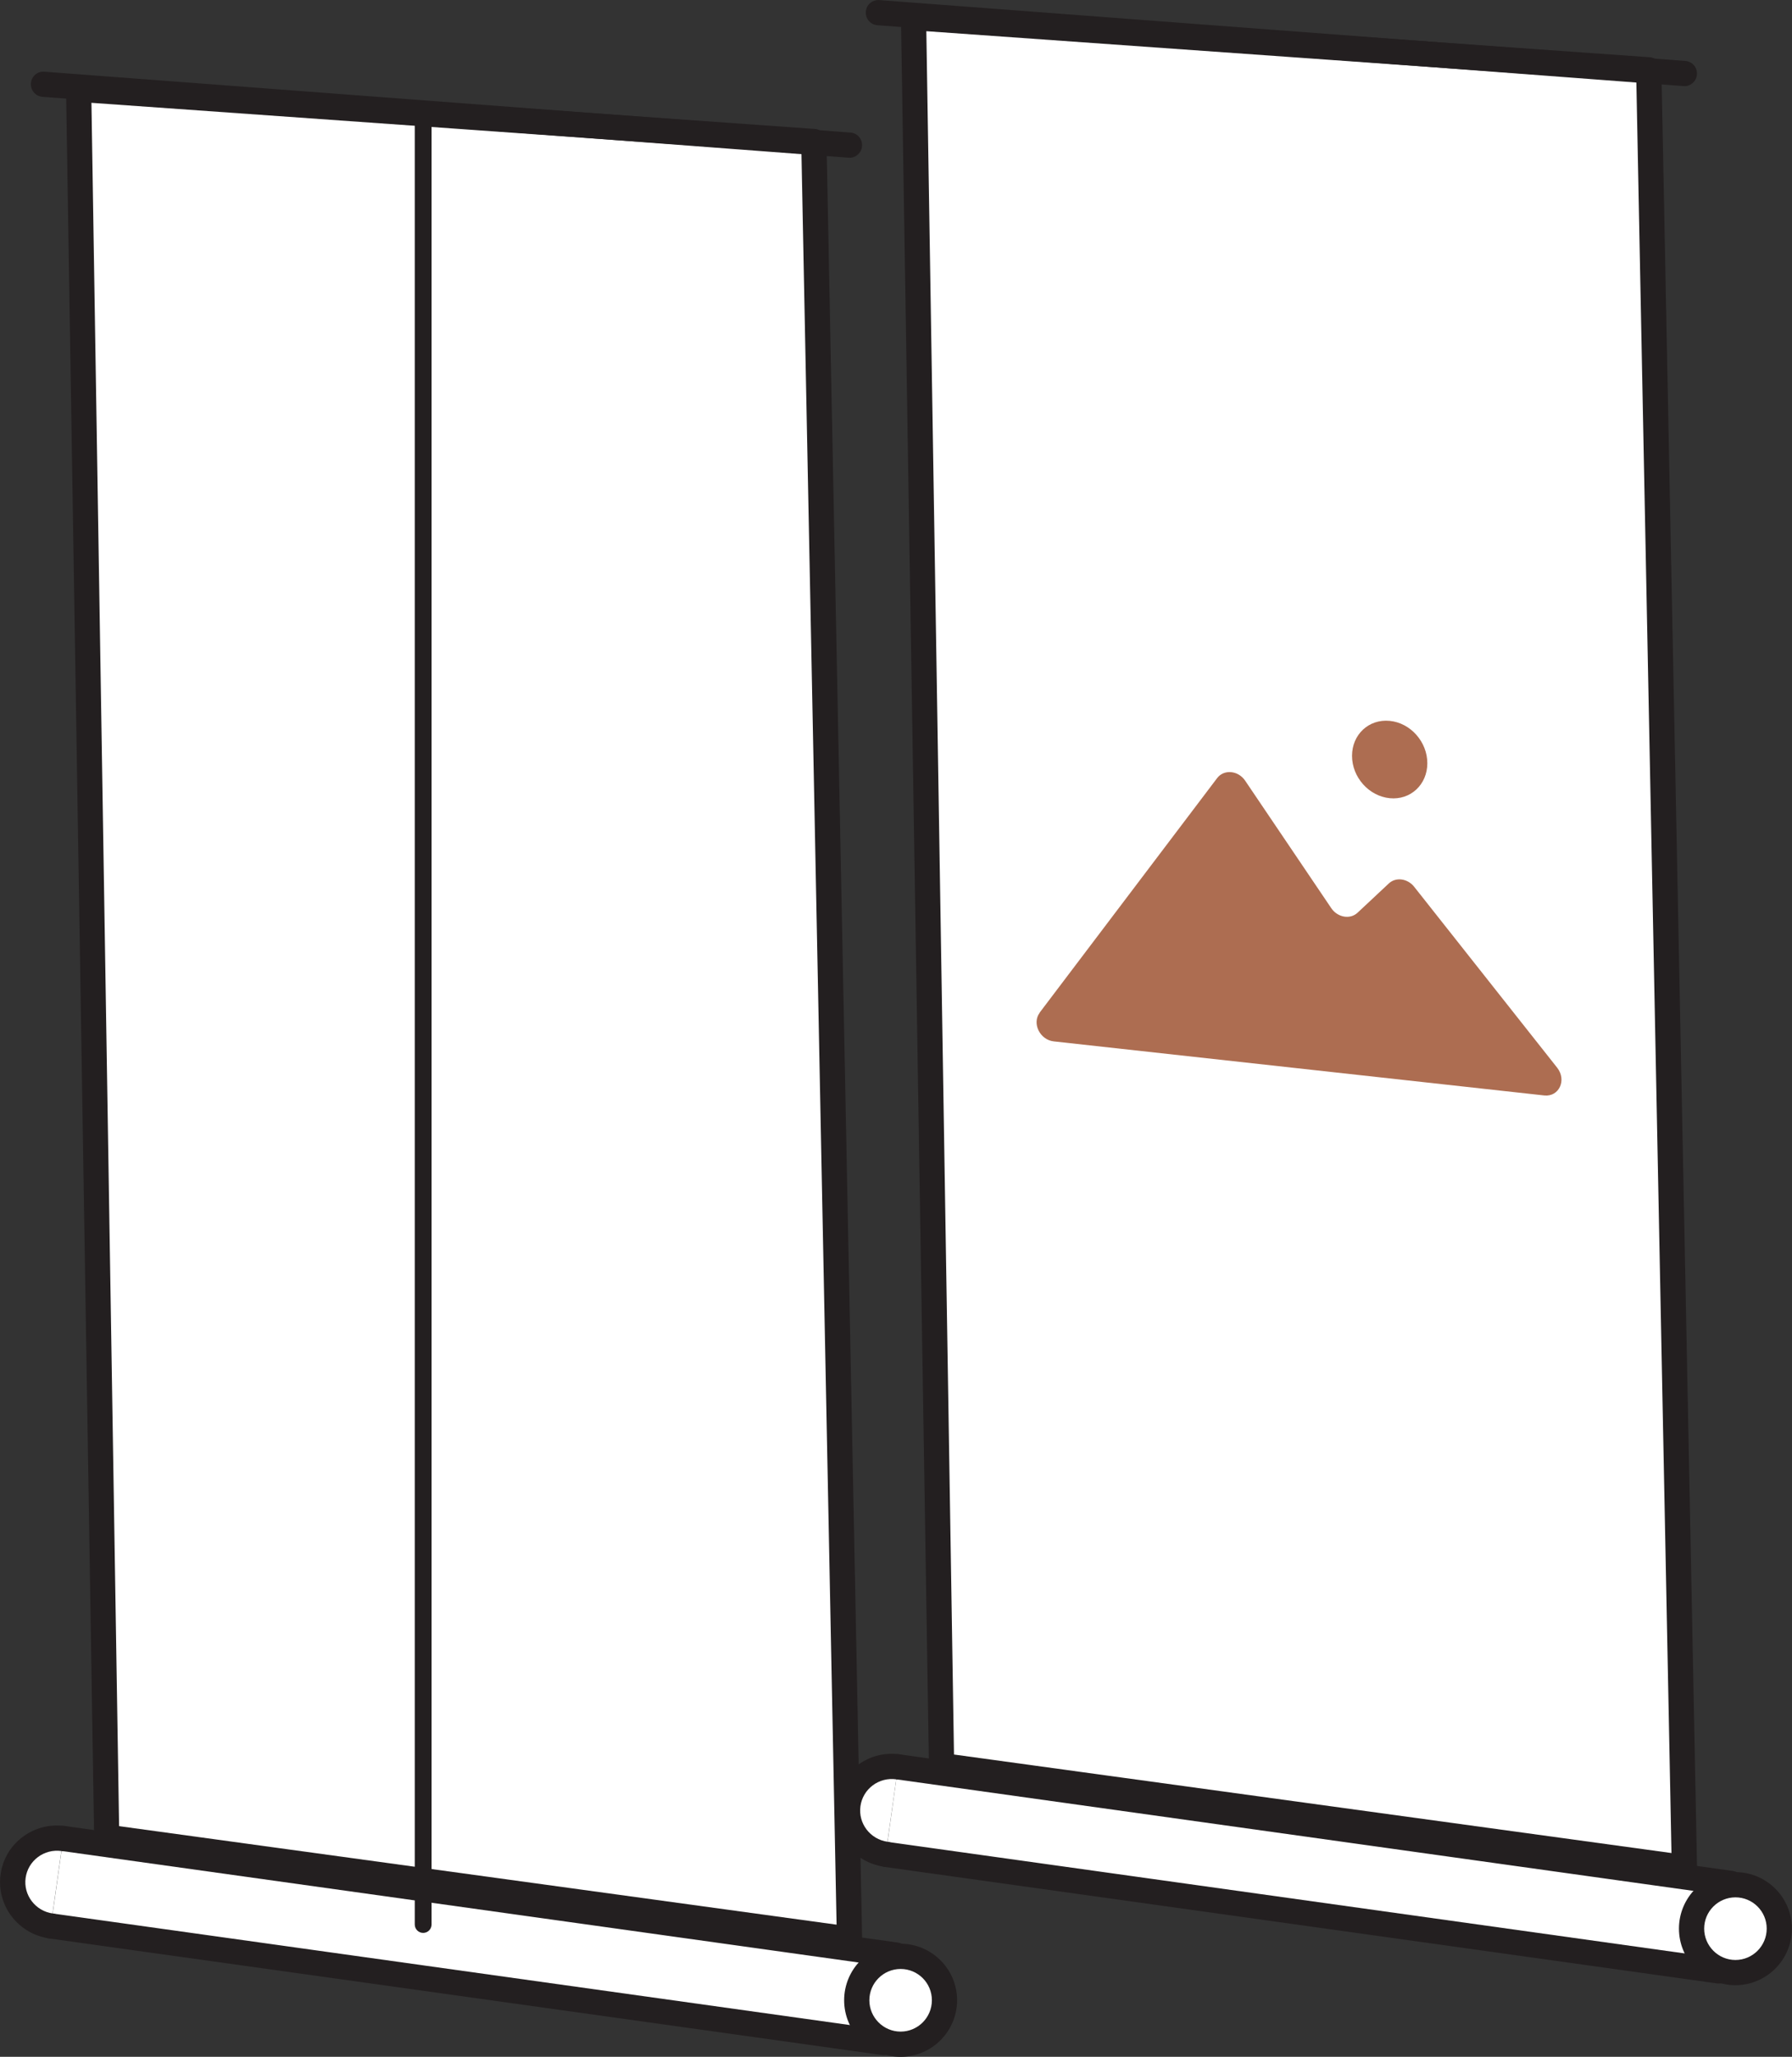
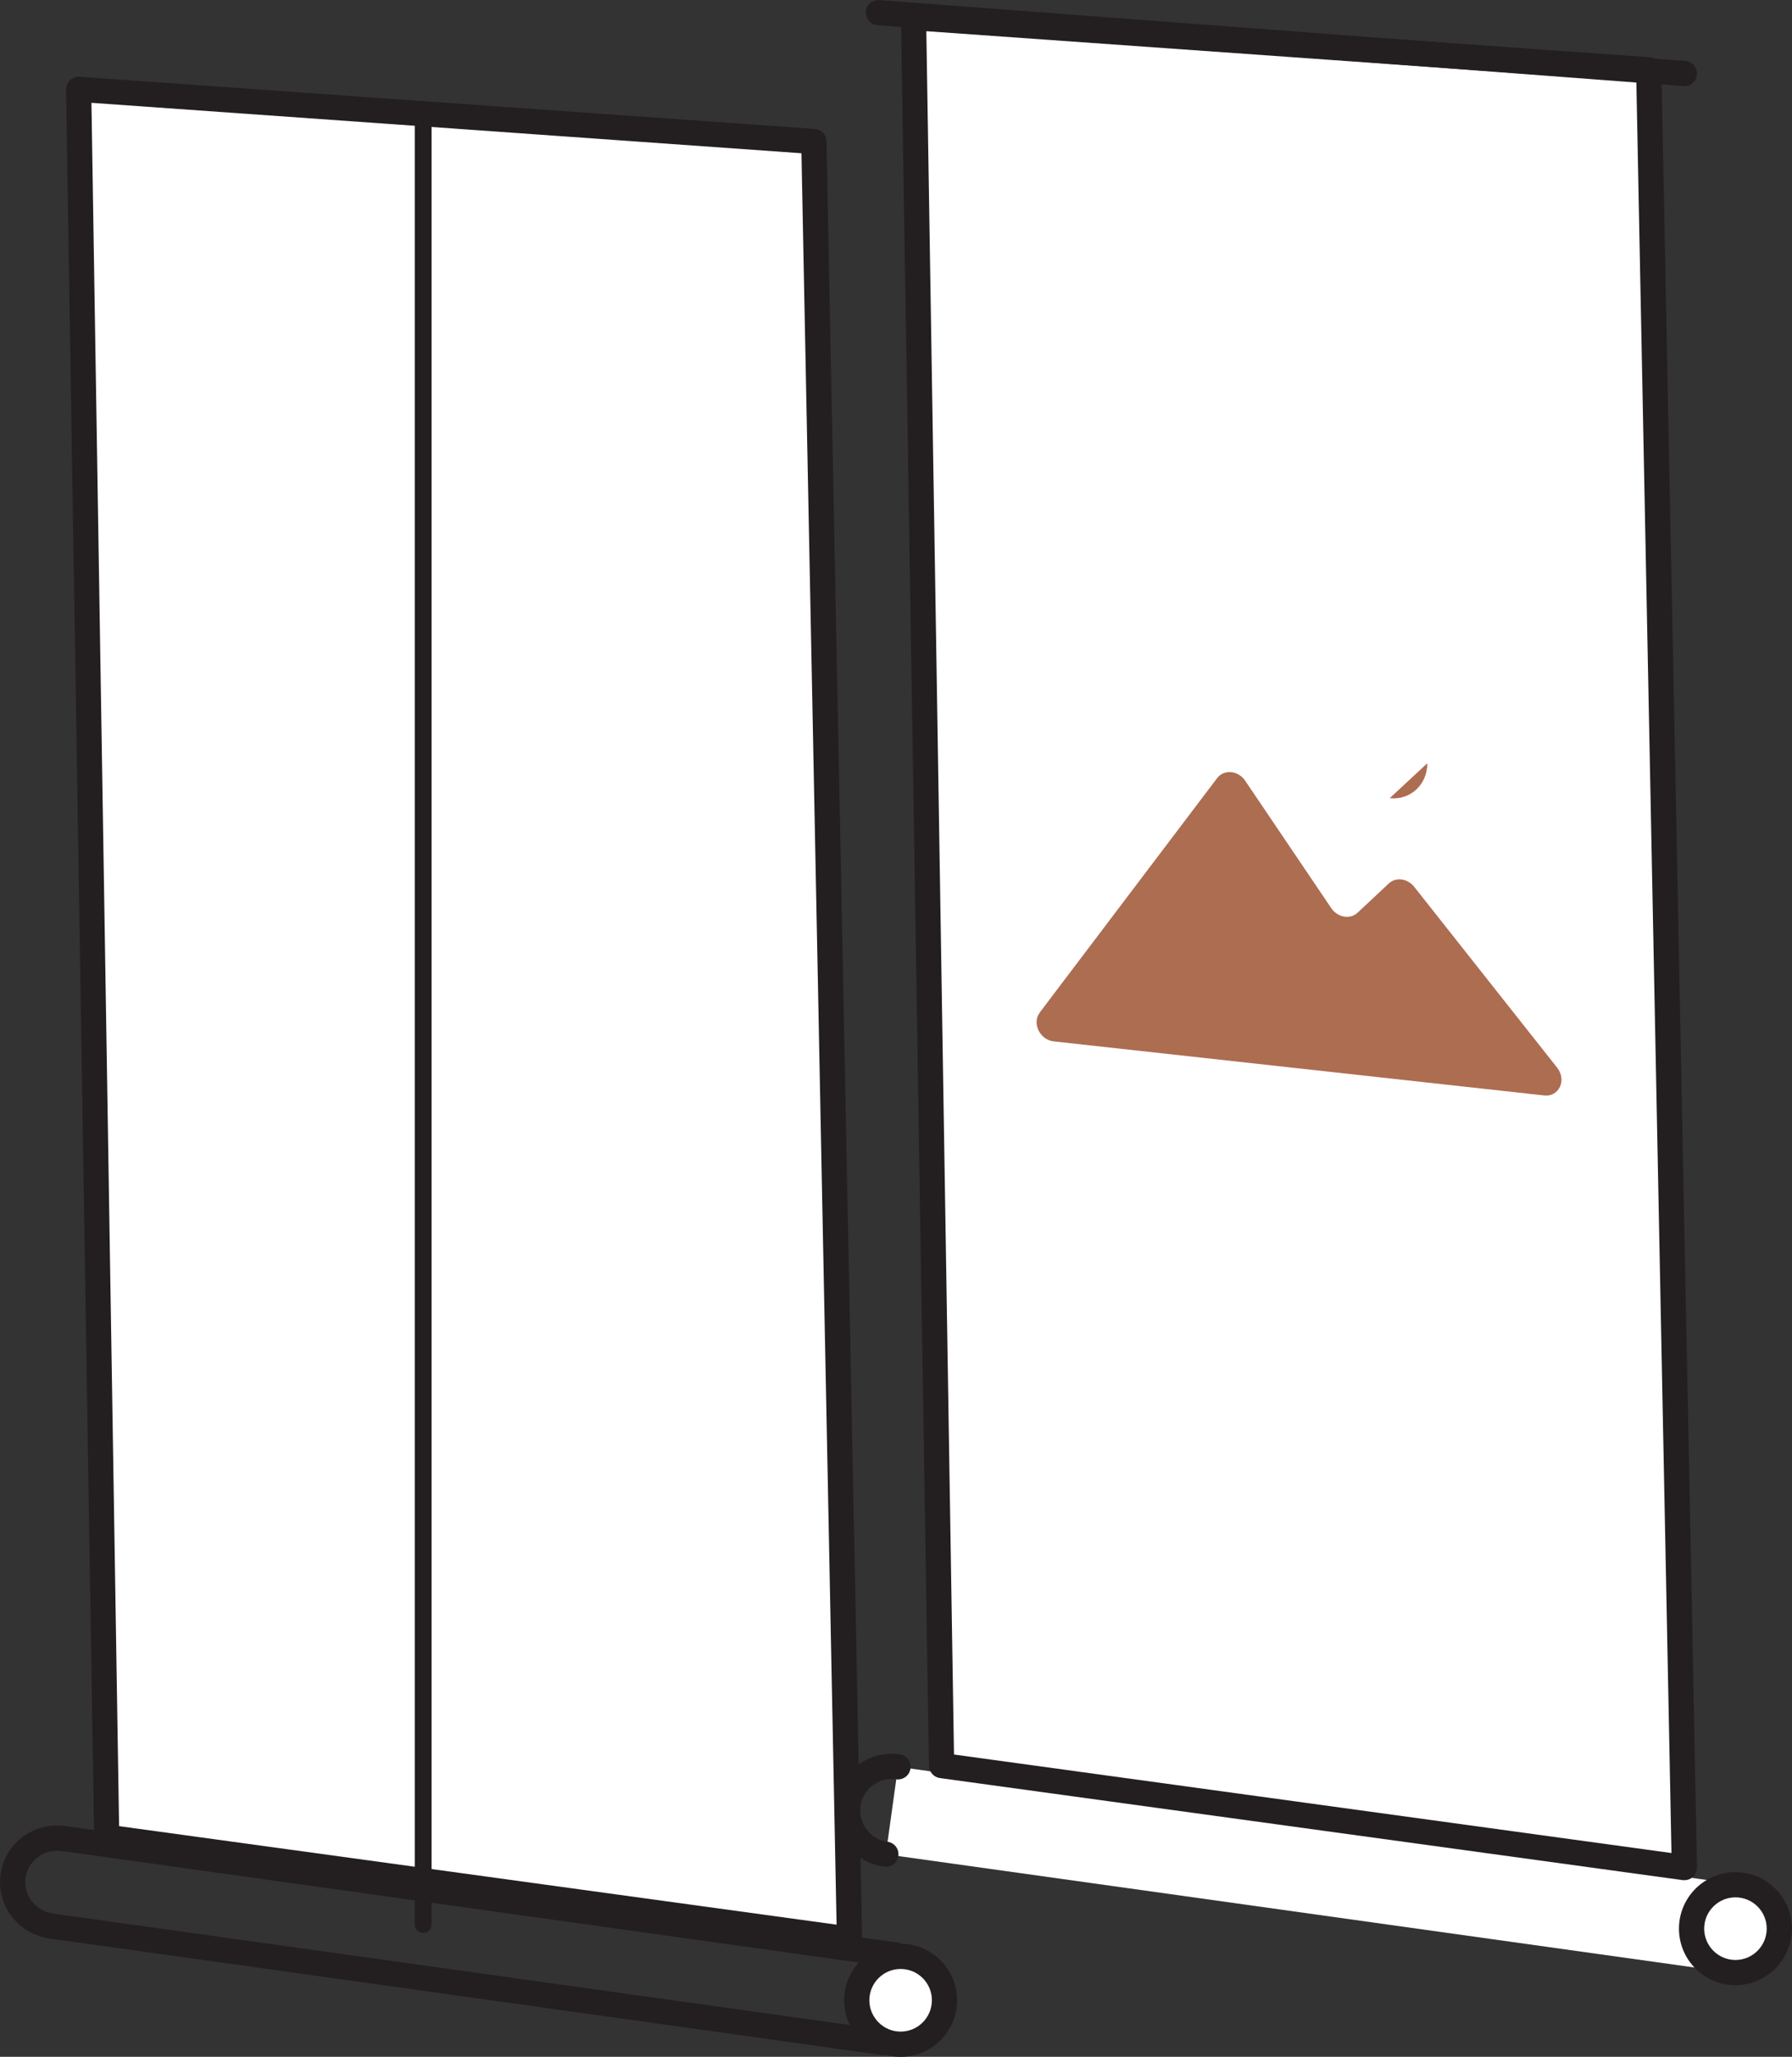
<svg xmlns="http://www.w3.org/2000/svg" id="Layer_2" viewBox="0 0 213.22 244.67">
  <rect x="0" y="0" width="213.22" height="244.67" fill="#333333" stroke="none" />
  <defs>
    <style>
      .cls-1 {
        fill: #231f20;
      }

      .cls-2 {
        fill: #fff;
      }

      .cls-3 {
        fill: #ad6d51;
      }
    </style>
  </defs>
  <g id="Layer_3">
    <g>
      <g>
        <g>
-           <polyline class="cls-2" points="7.52 218.7 106.64 232.57 105.19 242.97 6.06 229.1" />
          <path class="cls-1" d="M105.19,244.47c-.07,0-.14,0-.21-.01l-99.13-13.87c-.82-.11-1.39-.87-1.28-1.69s.88-1.39,1.69-1.28l97.64,13.66,1.04-7.44-97.64-13.66c-.82-.11-1.39-.87-1.28-1.69s.88-1.39,1.69-1.28l99.13,13.87c.82.11,1.39.87,1.28,1.69l-1.46,10.41c-.05.39-.26.75-.58.99-.26.2-.58.3-.9.3Z" />
        </g>
        <g>
          <circle class="cls-2" cx="107.16" cy="237.95" r="5.22" />
          <path class="cls-1" d="M107.16,244.67c-3.71,0-6.72-3.02-6.72-6.73s3.02-6.72,6.72-6.72,6.72,3.02,6.72,6.72-3.02,6.73-6.72,6.73ZM107.16,234.22c-2.05,0-3.72,1.67-3.72,3.72s1.67,3.73,3.72,3.73,3.72-1.67,3.72-3.73-1.67-3.72-3.72-3.72Z" />
        </g>
        <g>
-           <path class="cls-2" d="M6.05,229.09c-2.89-.4-4.9-3.06-4.5-5.93s3.07-4.87,5.96-4.46" />
          <path class="cls-1" d="M6.06,230.59c-.07,0-.14,0-.21-.01-3.7-.52-6.3-3.94-5.78-7.62.25-1.79,1.18-3.37,2.63-4.45,1.44-1.08,3.23-1.54,5.02-1.29.82.11,1.39.87,1.28,1.69-.11.82-.87,1.4-1.69,1.28-1-.14-2,.12-2.8.72-.8.6-1.32,1.48-1.46,2.47-.29,2.05,1.16,3.95,3.23,4.24.82.11,1.39.87,1.28,1.69-.1.75-.75,1.29-1.48,1.29Z" />
        </g>
      </g>
      <g>
        <polygon class="cls-2" points="96.84 16.83 9.36 10.62 12.69 218.54 101.08 230.68 96.84 16.83" />
        <path class="cls-1" d="M101.08,232.18c-.07,0-.14,0-.2-.01l-88.38-12.14c-.73-.1-1.28-.72-1.3-1.46L7.86,10.65c0-.42.16-.83.47-1.11.3-.29.71-.45,1.14-.41l87.48,6.21c.77.05,1.38.69,1.39,1.47l4.24,213.85c0,.44-.17.86-.5,1.15-.28.25-.63.38-1,.38ZM14.17,217.23l85.37,11.72-4.18-210.72L10.88,12.23l3.29,205Z" />
      </g>
      <g>
        <line class="cls-2" x1="5.18" y1="10.02" x2="101.08" y2="17.26" />
-         <path class="cls-1" d="M101.08,18.76s-.08,0-.12,0L5.06,11.52c-.83-.06-1.44-.78-1.38-1.61.06-.83.77-1.45,1.61-1.38l95.9,7.24c.83.06,1.44.78,1.38,1.61-.06.79-.72,1.39-1.49,1.39Z" />
      </g>
      <path class="cls-1" d="M50.35,229.93c-.55,0-1-.45-1-1V13.64c0-.55.45-1,1-1s1,.45,1,1v215.29c0,.55-.45,1-1,1Z" />
      <g>
        <g>
          <g>
            <polyline class="cls-2" points="106.85 210.17 205.98 224.04 204.52 234.45 105.4 220.58" />
-             <path class="cls-1" d="M204.52,235.95c-.07,0-.14,0-.21-.01l-99.13-13.87c-.82-.11-1.39-.87-1.28-1.69s.88-1.39,1.69-1.28l97.64,13.66,1.04-7.44-97.64-13.66c-.82-.11-1.39-.87-1.28-1.69.11-.82.88-1.39,1.69-1.28l99.13,13.87c.82.11,1.39.87,1.28,1.69l-1.46,10.41c-.05.39-.26.75-.58.99-.26.2-.58.3-.9.3Z" />
          </g>
          <g>
            <circle class="cls-2" cx="206.49" cy="229.42" r="5.22" />
            <path class="cls-1" d="M206.49,236.15c-3.71,0-6.72-3.02-6.72-6.73s3.02-6.72,6.72-6.72,6.72,3.02,6.72,6.72-3.02,6.73-6.72,6.73ZM206.49,225.7c-2.05,0-3.72,1.67-3.72,3.72s1.67,3.73,3.72,3.73,3.72-1.67,3.72-3.73-1.67-3.72-3.72-3.72Z" />
          </g>
          <g>
-             <path class="cls-2" d="M105.39,220.56c-2.89-.4-4.9-3.06-4.5-5.93.4-2.87,3.07-4.87,5.96-4.46" />
            <path class="cls-1" d="M105.39,222.06c-.07,0-.14,0-.21-.01-3.7-.52-6.3-3.94-5.78-7.62.25-1.79,1.18-3.37,2.63-4.45,1.45-1.08,3.23-1.54,5.02-1.29.82.11,1.39.87,1.28,1.69-.11.82-.87,1.39-1.69,1.28-1-.14-2,.12-2.8.72-.8.6-1.32,1.48-1.46,2.47-.29,2.05,1.16,3.95,3.23,4.24.82.11,1.39.87,1.28,1.69-.1.75-.75,1.29-1.48,1.29Z" />
          </g>
        </g>
        <g>
          <polygon class="cls-2" points="196.17 8.31 108.69 2.1 112.03 210.02 200.41 222.16 196.17 8.31" />
          <path class="cls-1" d="M200.41,223.66c-.07,0-.14,0-.2-.01l-88.38-12.14c-.73-.1-1.28-.72-1.3-1.46L107.2,2.12c0-.42.16-.83.47-1.11.3-.29.71-.44,1.14-.41l87.48,6.21c.77.05,1.38.69,1.39,1.47l4.24,213.85c0,.44-.17.86-.5,1.15-.28.25-.63.38-1,.38ZM113.51,208.71l85.37,11.72-4.18-210.72L110.22,3.71l3.29,205Z" />
        </g>
        <g>
          <line class="cls-2" x1="104.51" y1="1.5" x2="200.41" y2="8.74" />
          <path class="cls-1" d="M200.41,10.24s-.08,0-.12,0L104.4,3c-.83-.06-1.44-.78-1.38-1.61.06-.83.78-1.44,1.61-1.38l95.9,7.24c.83.06,1.44.78,1.38,1.61-.06.79-.72,1.39-1.49,1.39Z" />
        </g>
        <g>
          <path class="cls-3" d="M123.7,120.46l21.12-27.9c.81-1.07,2.5-.92,3.33.3l10.25,15.17c.75,1.11,2.24,1.37,3.12.55l3.73-3.49c.83-.78,2.22-.6,3.01.39l17.02,21.53c1.16,1.48.22,3.49-1.54,3.3l-58.35-6.43c-1.66-.18-2.63-2.16-1.68-3.41Z" />
-           <path class="cls-3" d="M169.83,90.79c0,2.54-2,4.41-4.48,4.16s-4.48-2.5-4.48-5.04,2-4.4,4.48-4.16,4.48,2.5,4.48,5.04Z" />
+           <path class="cls-3" d="M169.83,90.79c0,2.54-2,4.41-4.48,4.16Z" />
        </g>
      </g>
    </g>
  </g>
</svg>